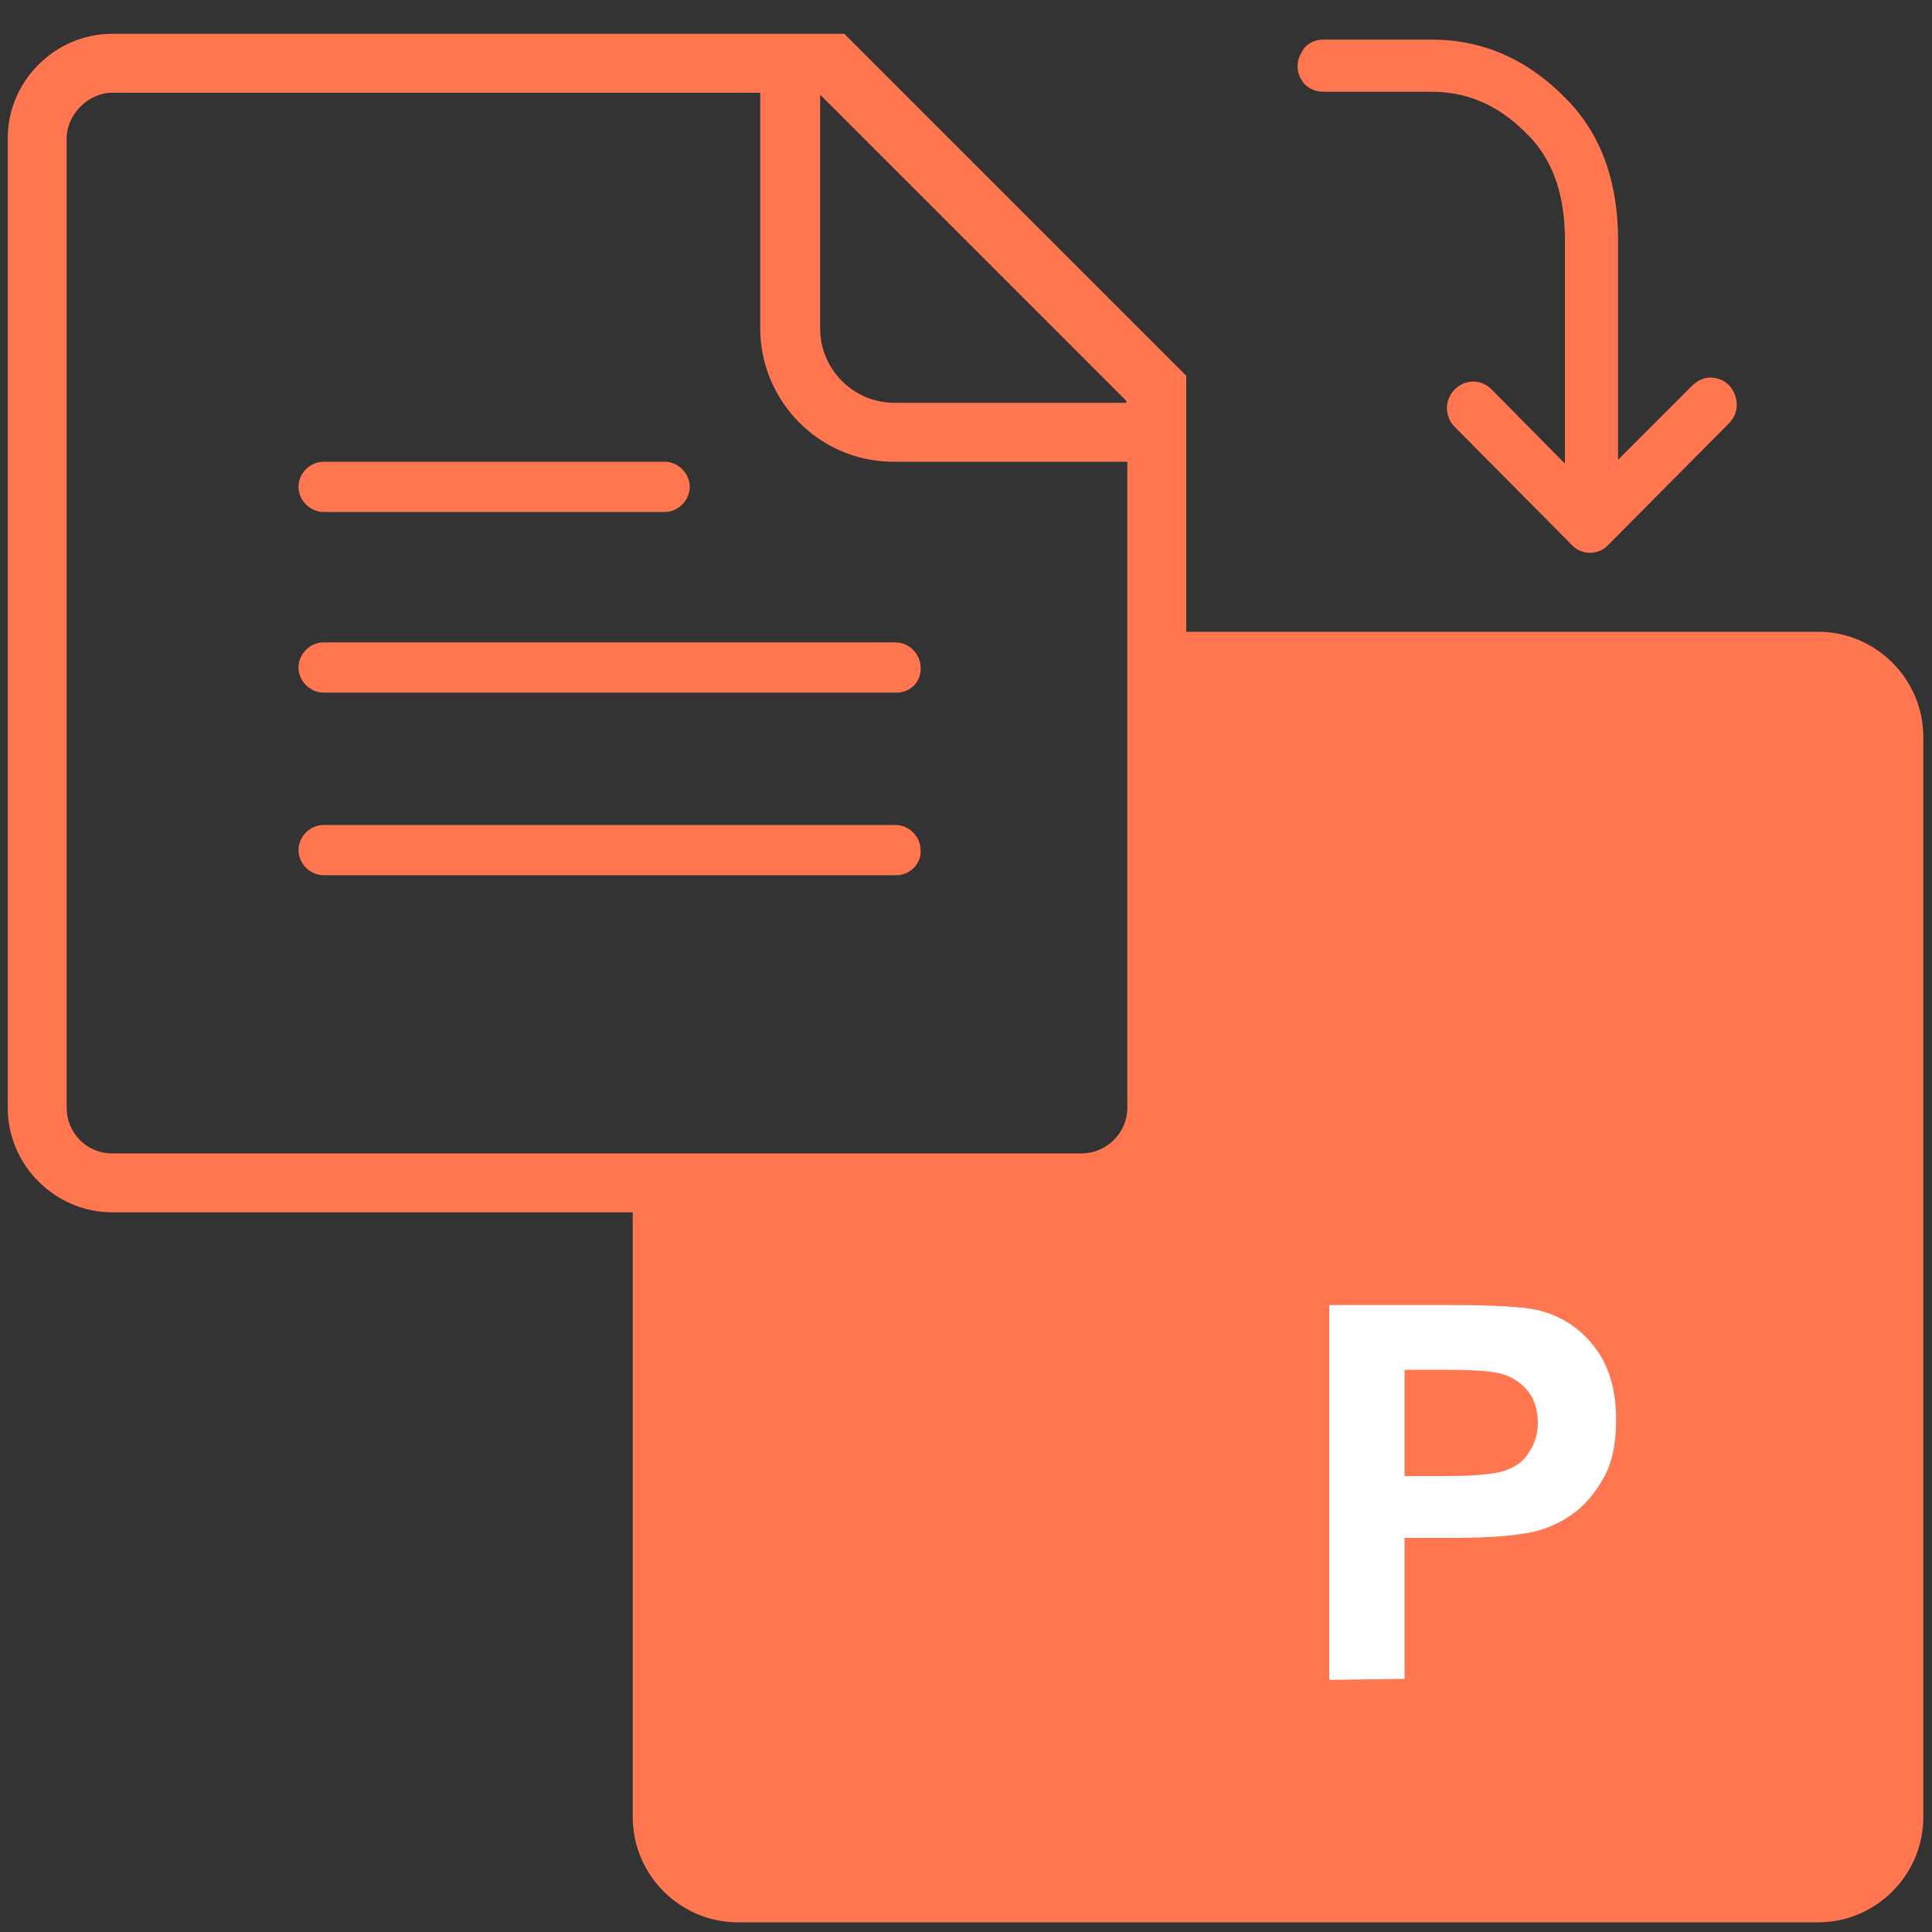
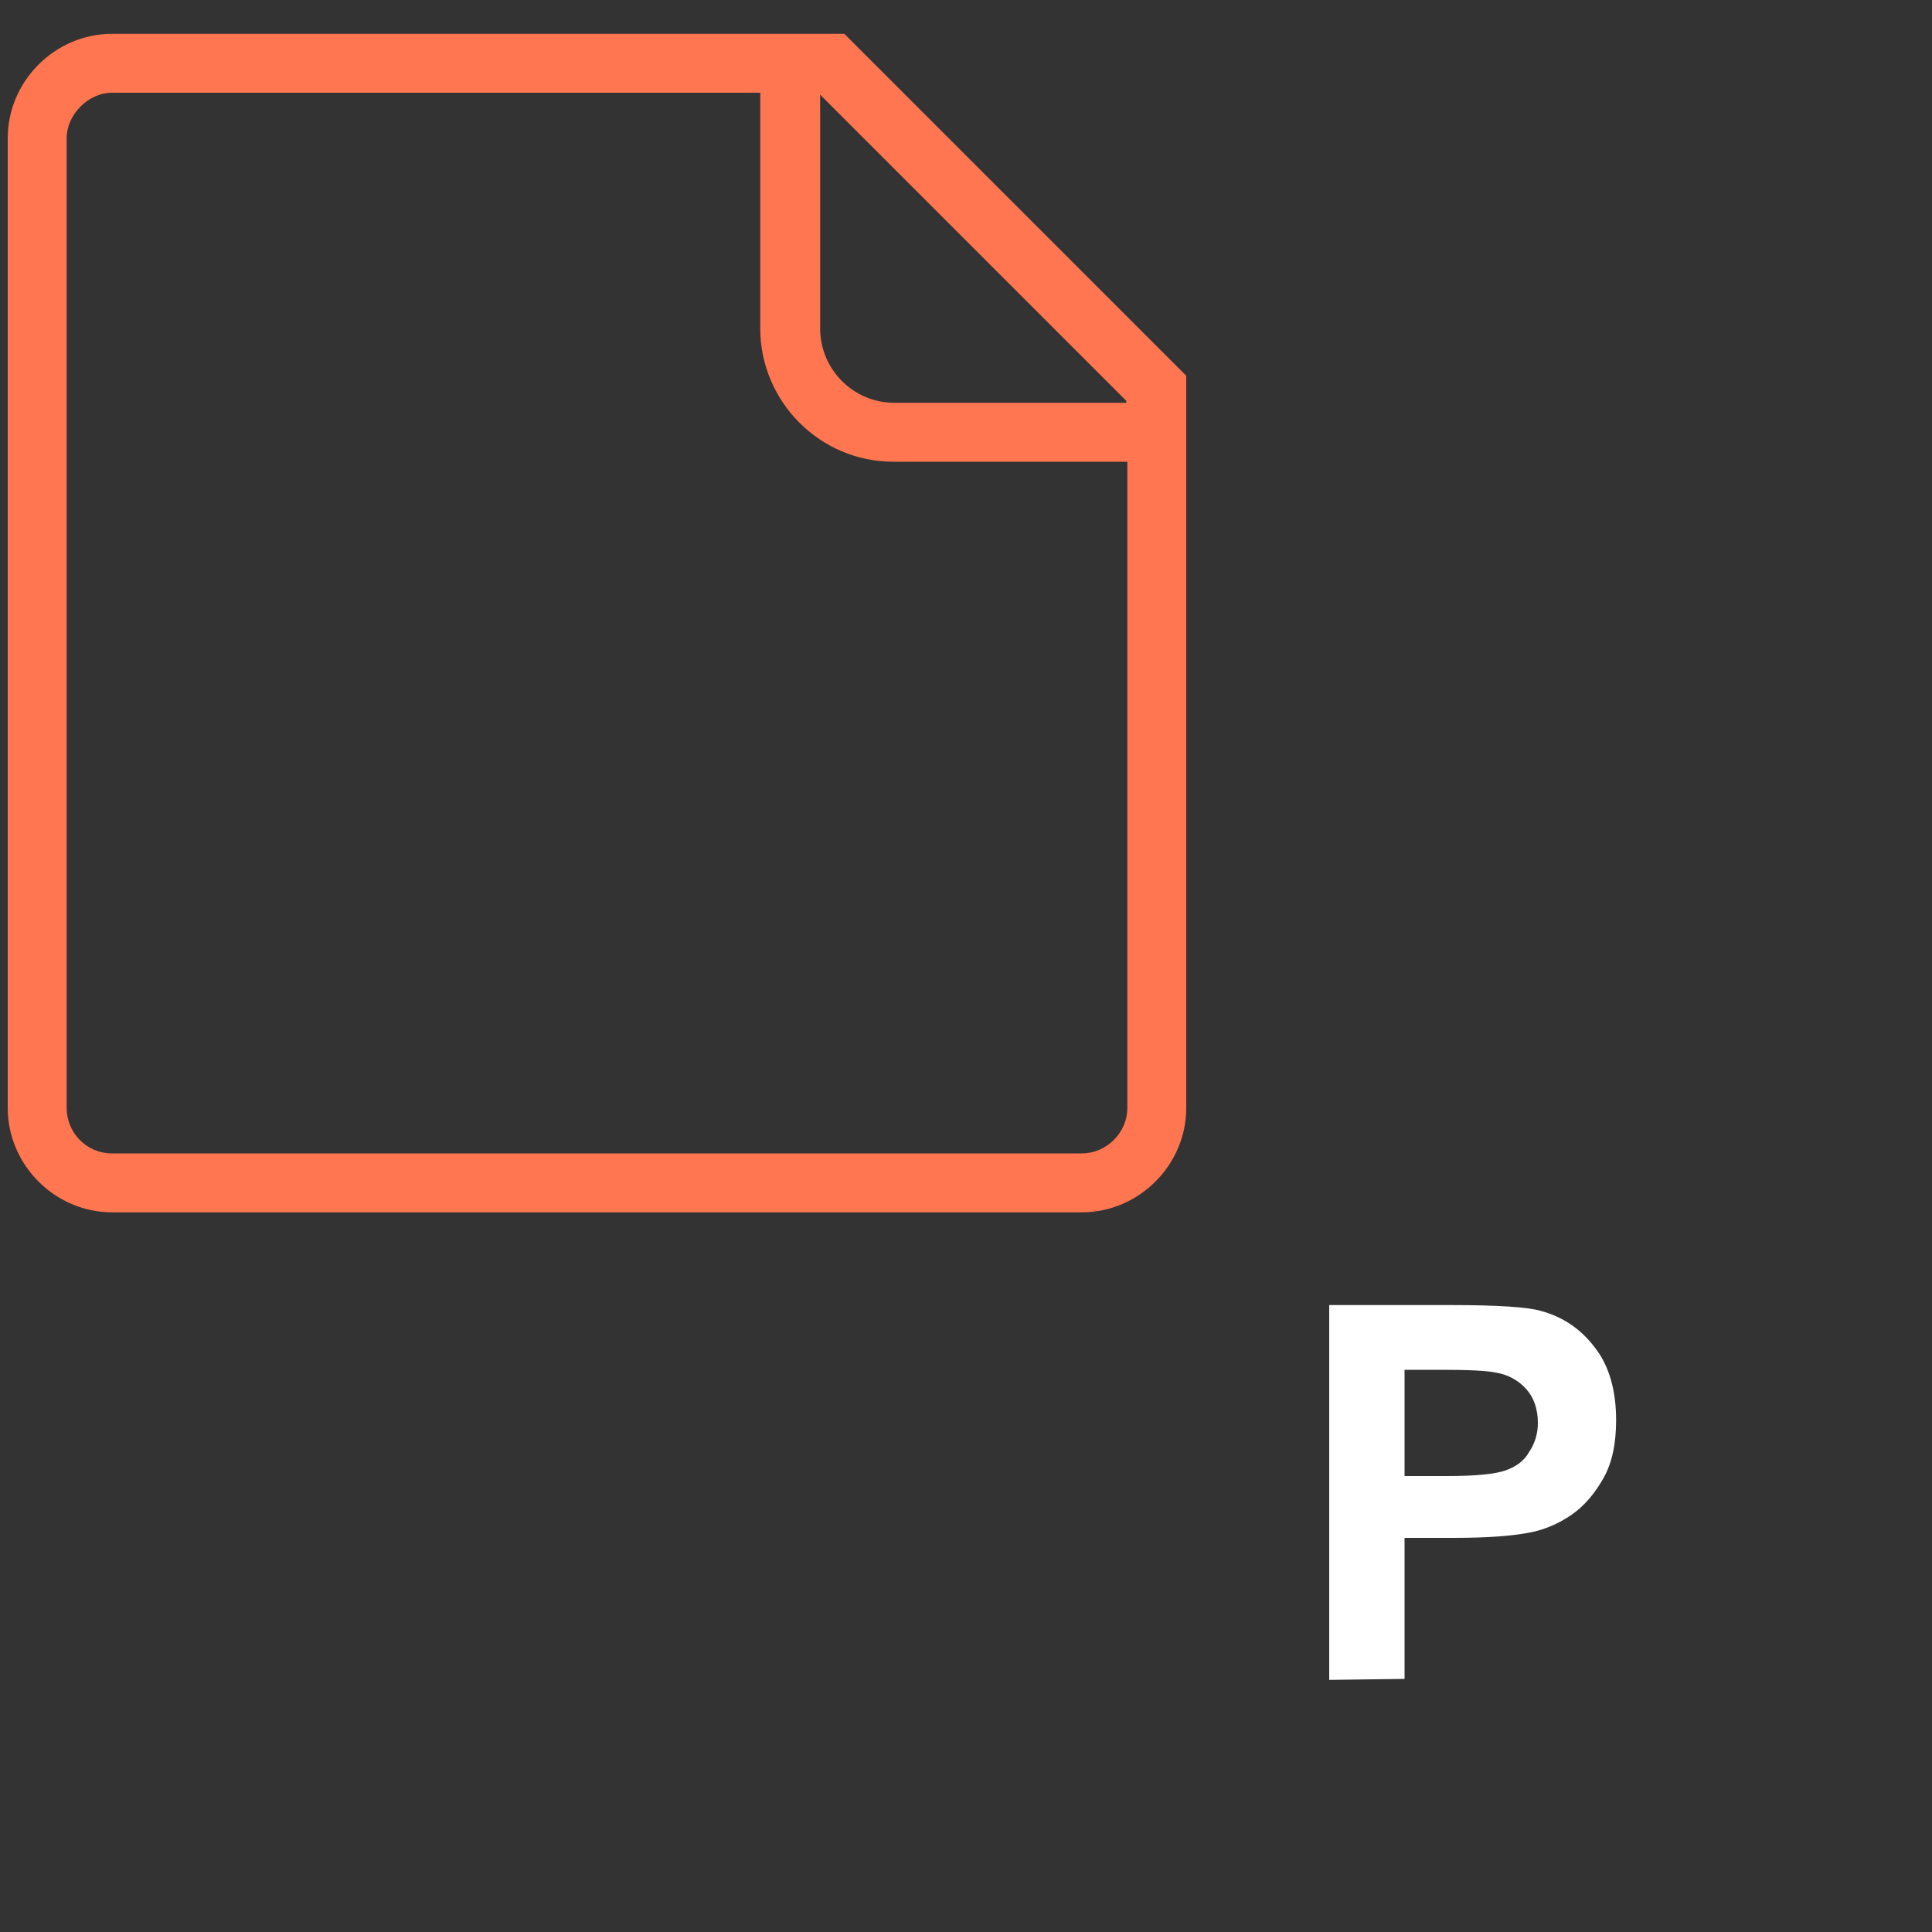
<svg xmlns="http://www.w3.org/2000/svg" t="1632382035871" class="icon" viewBox="0 0 1024 1024" version="1.1" p-id="11001" width="200" height="200">
  <rect x="0" y="0" width="1024" height="1024" fill="#333333" stroke="none" />
  <defs>
    <style type="text/css" />
  </defs>
-   <path d="M562.176 639.488H335.36v323.584c0 30.72 25.088 55.808 55.808 55.808h572.416c30.72 0 55.808-25.088 55.808-55.808V390.656c0-30.72-25.088-55.808-55.808-55.808h-341.504v244.736c0.512 32.768-27.136 59.904-59.904 59.904z" fill="#FF7651" p-id="11002" />
-   <path d="M573.44 642.56H366.08v295.936c0 28.16 23.04 51.2 51.2 51.2h523.776c28.16 0 51.2-23.04 51.2-51.2V414.72c0-28.16-23.04-51.2-51.2-51.2h-312.832v223.744c0 30.208-24.576 55.296-54.784 55.296z" fill="#FF7651" p-id="11003" />
  <path d="M366.08 642.56H573.44c30.208 0 55.296-25.088 55.296-55.296V199.168L447.488 17.92H59.392C29.184 17.92 4.096 43.008 4.096 73.216v514.048c0 30.208 25.088 55.296 55.296 55.296h306.688zM434.688 50.176l162.304 162.304v1.024h-122.88c-22.016 0-39.424-17.92-39.424-39.424V50.176z m-399.36 537.088V73.216c0-12.288 11.264-24.064 24.064-24.064h343.552V174.08c0 38.4 31.232 70.656 70.656 70.656h123.904v342.528c0 13.312-11.264 24.064-24.064 24.064H59.392c-13.824 0-24.064-11.264-24.064-24.064z" fill="#FF7651" p-id="11004" />
-   <path d="M171.52 271.36h180.736c7.168 0 13.312-6.144 13.312-13.312 0-7.168-6.144-13.312-13.312-13.312H171.52c-7.168 0-13.312 6.144-13.312 13.312 0 7.168 6.144 13.312 13.312 13.312z m0 95.744h303.616c7.168 0 13.312-5.632 12.8-13.312 0-7.168-6.144-13.312-13.312-13.312H171.52c-7.168 0-13.312 6.144-13.312 13.312s6.144 13.312 13.312 13.312z m303.616 96.768c7.168 0 13.312-6.144 12.8-13.312 0-7.168-6.144-13.312-13.312-13.312H171.52c-7.168 0-13.312 6.144-13.312 13.312s6.144 13.312 13.312 13.312h303.616zM701.44 48.64h57.344c20.48 0 36.864 8.192 51.2 23.04 14.336 14.336 19.456 34.304 19.456 55.296V245.76l-38.912-39.424c-4.096-4.096-9.728-5.12-14.848-3.072-7.168 3.072-10.752 11.264-7.68 18.432 0.512 1.536 1.536 3.072 3.072 4.608l61.952 62.464c5.12 5.632 14.336 5.632 19.456 0L916.48 224.256c5.632-5.632 5.12-14.336 0-19.968-1.536-1.536-3.584-3.072-6.144-3.584-4.608-1.536-9.728 0-13.312 3.584l-39.424 39.424V126.976c0-28.16-7.68-54.784-27.648-74.752-19.456-19.968-43.008-31.232-71.168-31.232H701.44c-5.12 0-9.728 2.56-11.776 7.168-2.56 4.096-2.56 9.728 0 13.824 2.048 4.096 6.656 6.656 11.776 6.656z" fill="#FF7651" p-id="11005" />
  <path d="M704.512 890.368v-198.656h64.512c24.576 0 40.448 1.024 47.616 3.072 11.264 3.072 20.992 9.216 28.672 19.456 7.68 9.728 11.264 23.04 11.264 38.4 0 12.288-2.048 22.528-6.656 30.72-4.608 8.192-10.24 14.848-16.896 19.456-6.656 4.608-13.824 7.68-20.992 9.216-9.728 2.048-23.552 3.072-41.472 3.072h-26.112v74.752l-39.936 0.512z m39.936-164.352v56.32h22.016c15.872 0 26.112-1.024 31.744-3.072 5.632-2.048 9.728-5.12 12.288-9.728 3.072-4.608 4.608-9.728 4.608-15.36 0-7.168-2.048-13.312-6.144-17.92s-9.728-7.68-15.872-8.704c-4.608-1.024-14.336-1.536-28.672-1.536h-19.968z" fill="#FFFFFF" p-id="11006" />
</svg>